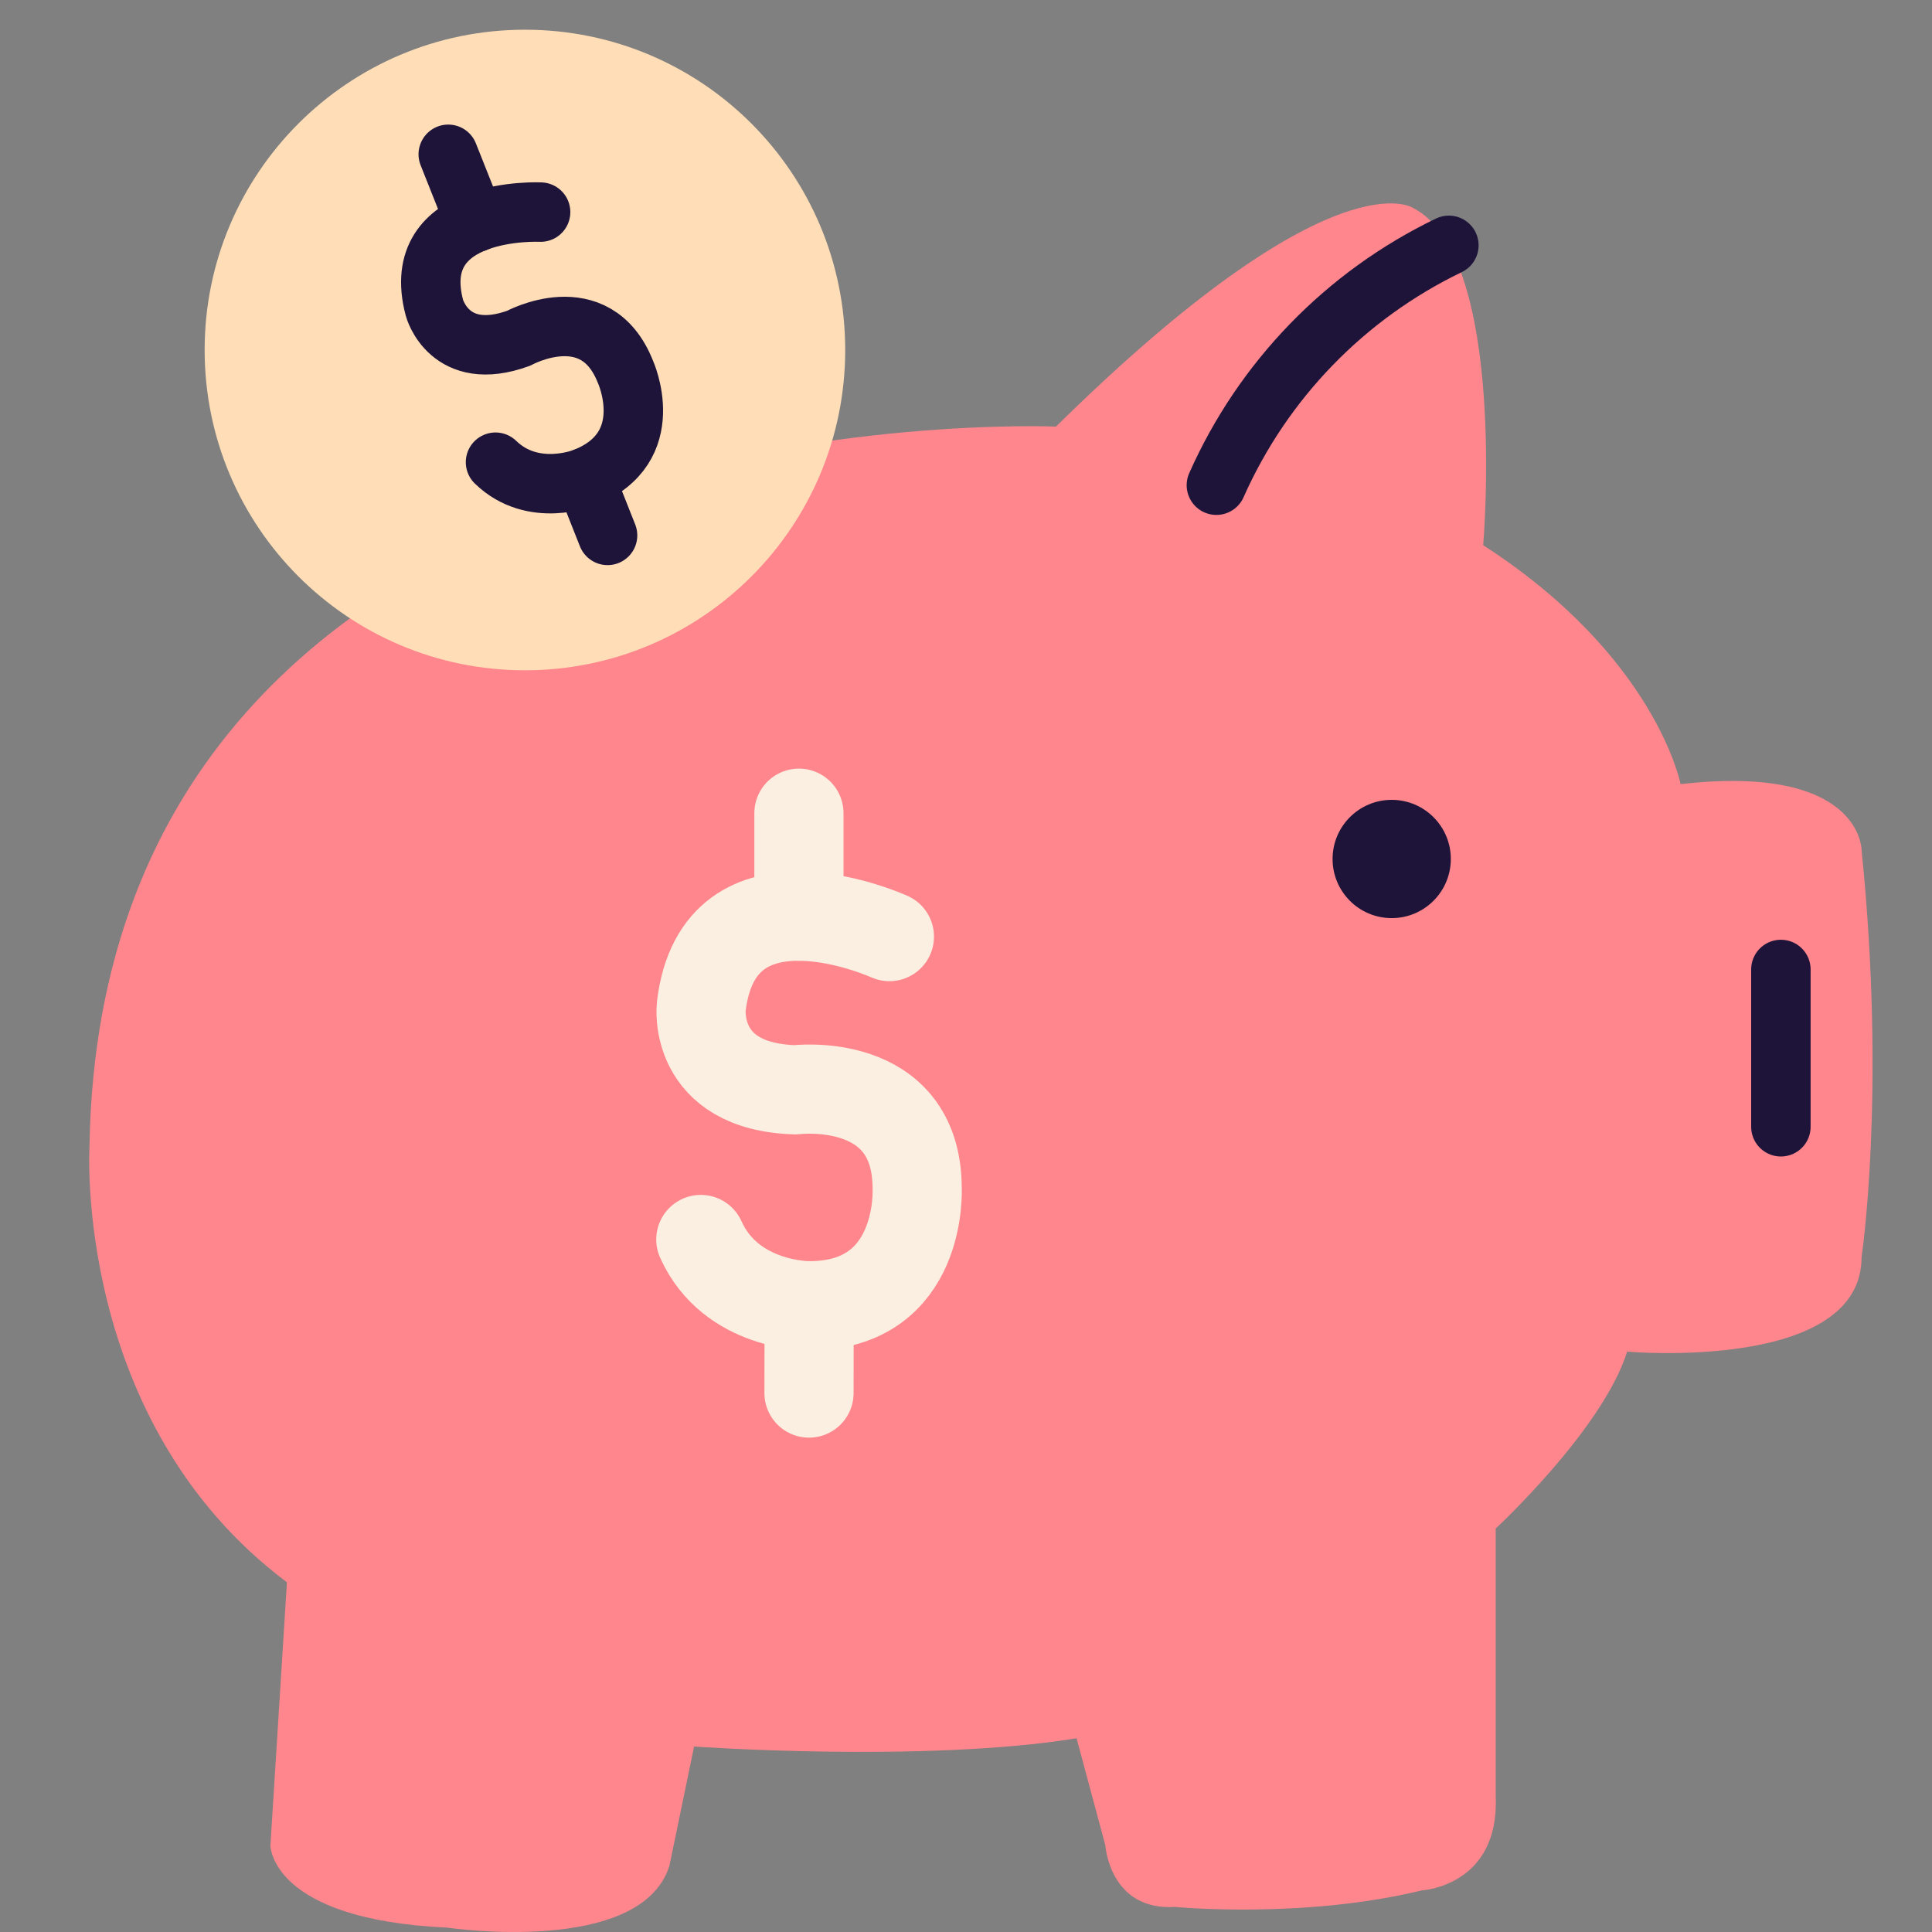
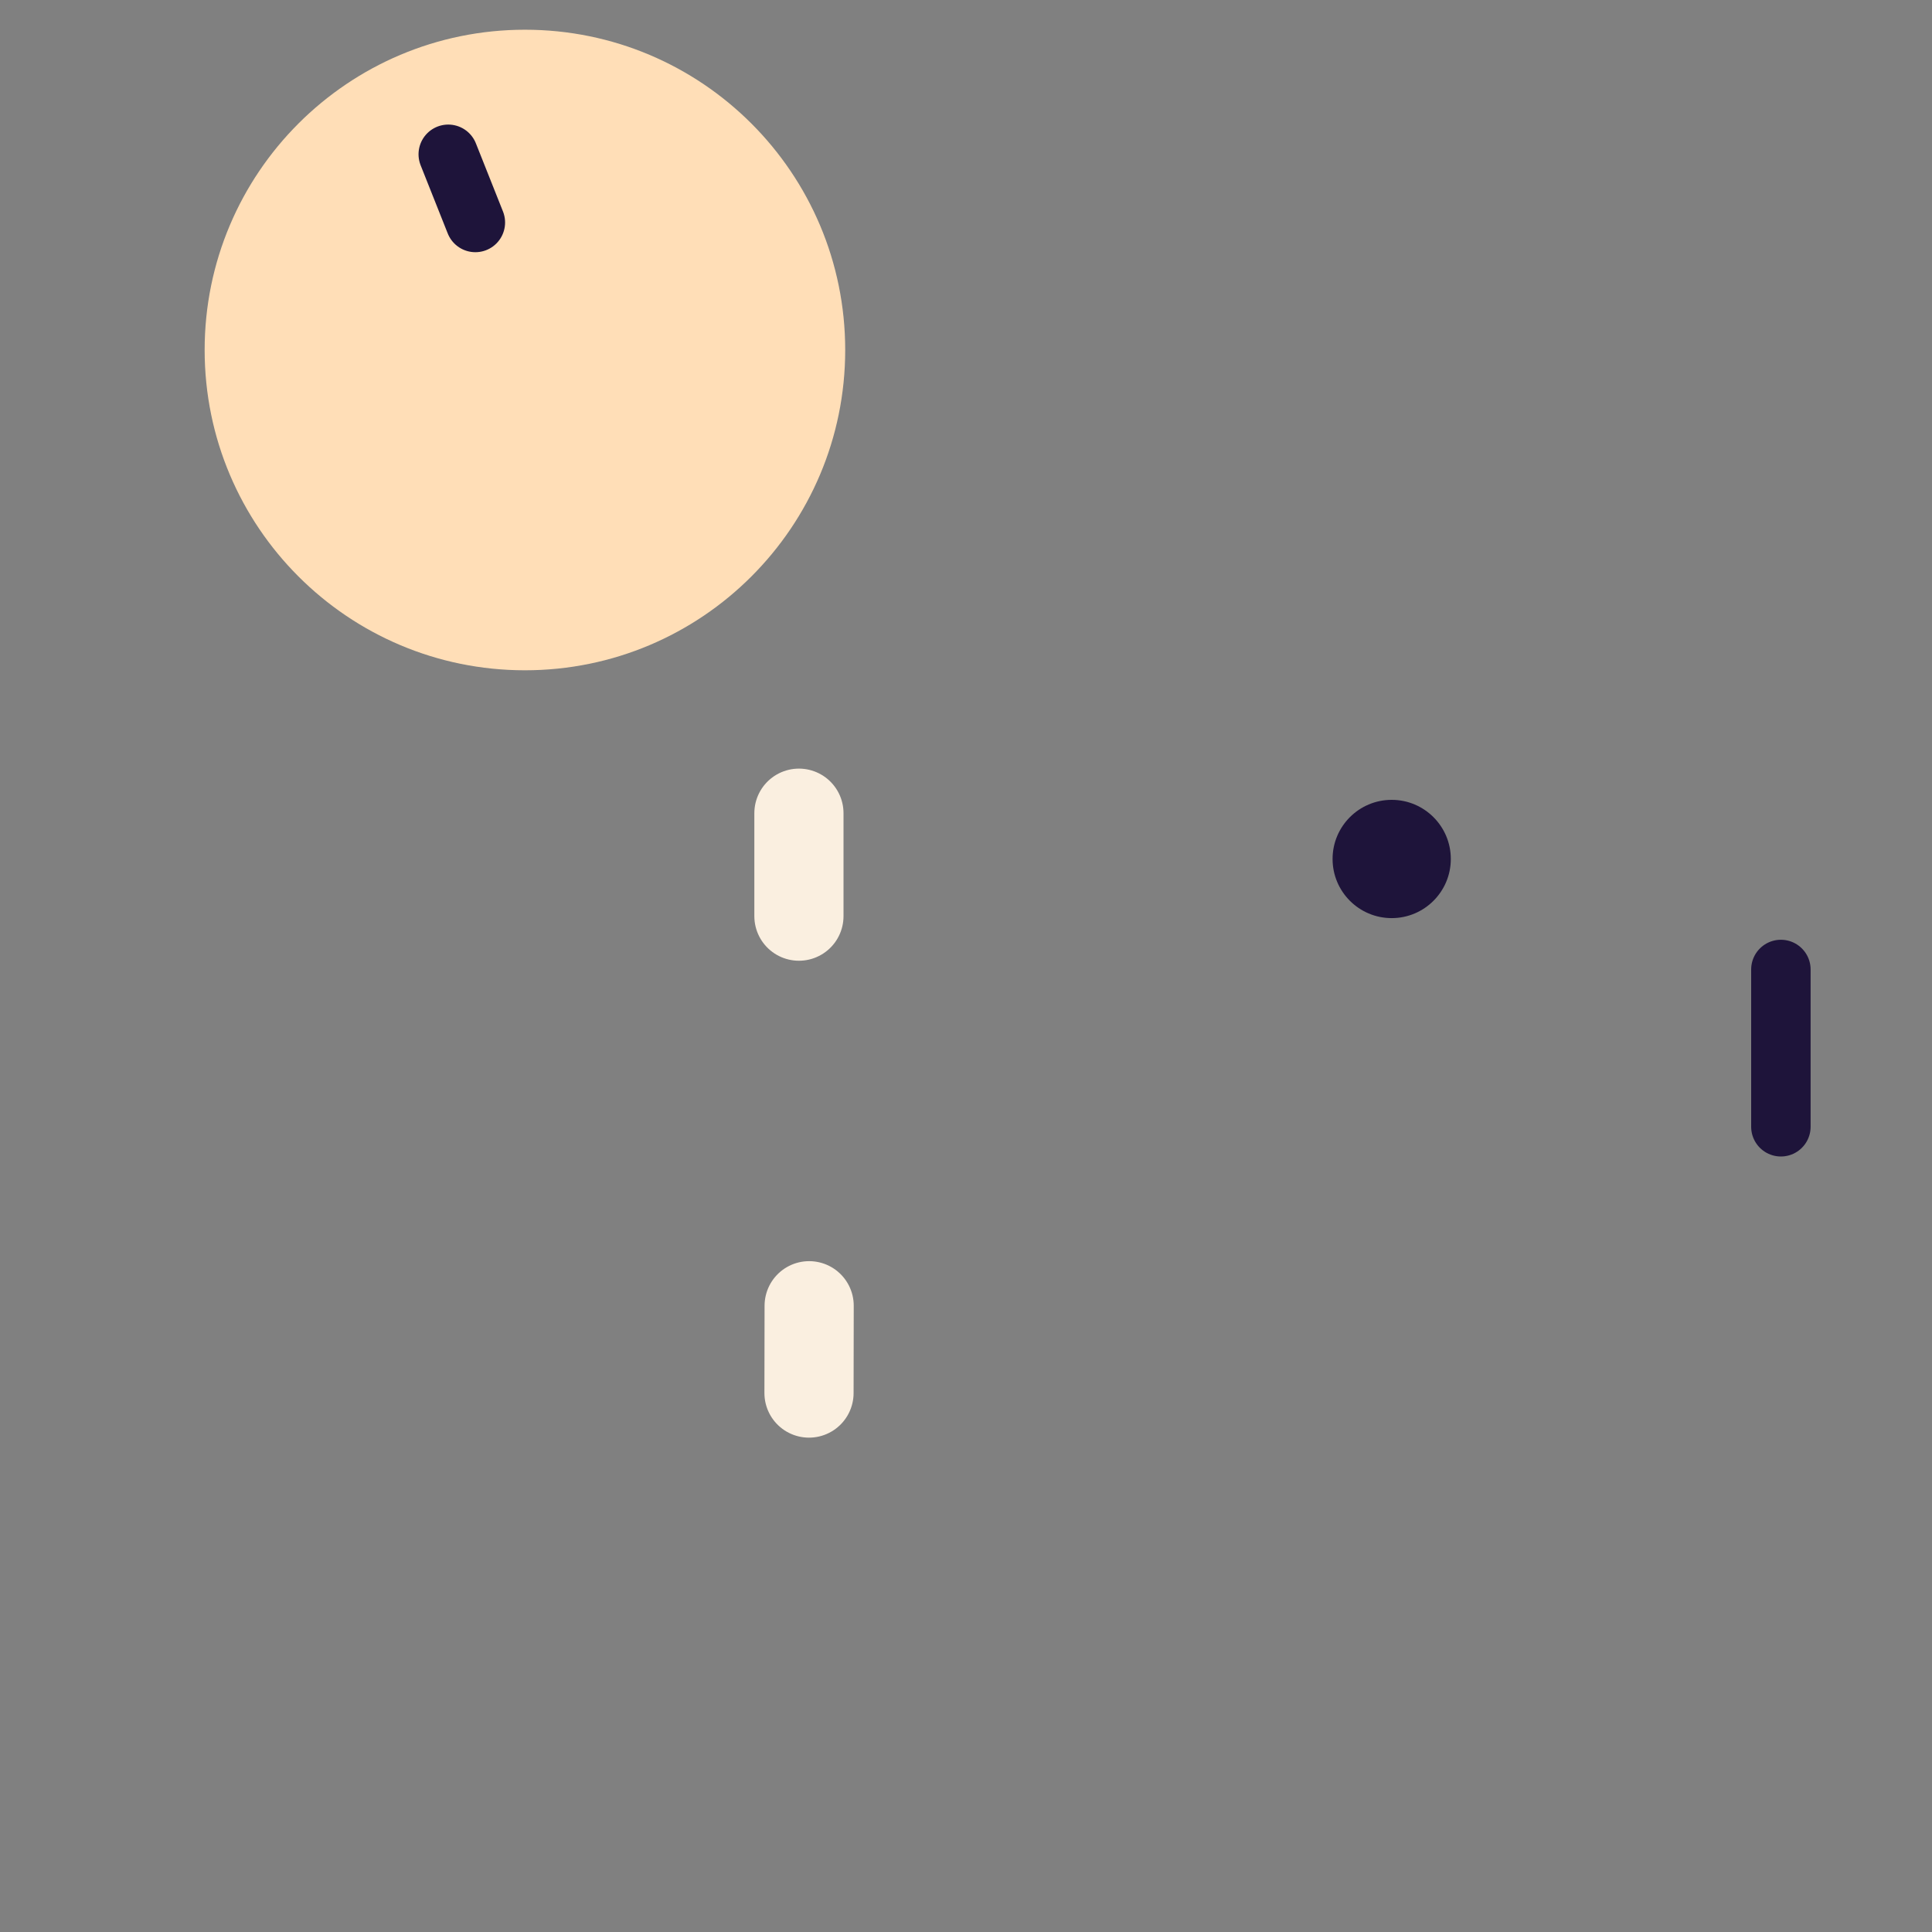
<svg xmlns="http://www.w3.org/2000/svg" width="65" height="65" viewBox="0 0 65 65" fill="none">
  <rect x="0" y="0" width="65" height="65" fill="#808080" stroke="none" />
-   <path fill-rule="evenodd" clip-rule="evenodd" d="M35.527 14.352C35.527 14.352 3.427 12.968 3.01 38.568C3.01 38.568 2.457 47.839 9.653 53.234L9.098 62.09C9.098 62.09 9.098 64.582 15.049 64.853C15.049 64.853 21.551 65.823 22.521 62.778L23.352 58.76C23.352 58.76 31.101 59.312 36.22 58.483L37.187 62.08C37.187 62.08 37.328 64.295 39.54 64.157C39.54 64.157 43.83 64.572 47.829 63.602C47.829 63.602 50.459 63.464 50.321 60.42V51.425C50.321 51.425 53.913 48.105 54.744 45.475C54.744 45.475 62.631 46.168 62.631 42.293C62.631 42.293 63.462 36.767 62.631 28.596C62.631 28.596 62.631 25.69 56.542 26.381C56.542 26.381 55.711 22.091 49.901 18.343C49.901 18.343 50.73 8.658 47.548 6.998C47.565 7.02 44.938 5.081 35.527 14.352Z" fill="#FF868D" />
-   <path d="M40.924 16.324C42.492 12.792 45.264 9.931 48.746 8.254" stroke="#1E143A" stroke-width="2" stroke-linecap="round" stroke-linejoin="round" />
  <path d="M46.822 30.889C47.92 30.889 48.811 29.998 48.811 28.899C48.811 27.801 47.92 26.91 46.822 26.91C45.723 26.91 44.833 27.801 44.833 28.899C44.833 29.998 45.723 30.889 46.822 30.889Z" fill="#1E143A" />
  <path d="M59.916 32.617V37.909" stroke="#1E143A" stroke-width="2" stroke-linecap="round" stroke-linejoin="round" />
-   <path d="M29.923 31.511C29.923 31.511 24.181 28.899 23.593 33.864C23.593 33.864 23.282 36.562 26.758 36.665C26.758 36.665 30.857 36.148 30.857 39.988C30.857 39.988 31.058 43.931 27.223 43.931C27.223 43.931 24.595 43.962 23.578 41.701" stroke="#FAEFE0" stroke-width="3" stroke-linecap="round" stroke-linejoin="round" />
  <path d="M27.223 43.93L27.218 46.868" stroke="#FAEFE0" stroke-width="3" stroke-linecap="round" stroke-linejoin="round" />
  <path d="M26.879 30.823V27.359" stroke="#FAEFE0" stroke-width="3" stroke-linecap="round" stroke-linejoin="round" />
  <path d="M17.661 22.551C23.612 22.551 28.436 17.726 28.436 11.775C28.436 5.824 23.612 1 17.661 1C11.71 1 6.885 5.824 6.885 11.775C6.885 17.726 11.71 22.551 17.661 22.551Z" fill="#FFDEB7" />
-   <path d="M18.188 7.136C18.188 7.136 13.7 6.917 14.617 10.361C14.617 10.361 15.119 12.227 17.45 11.38C17.45 11.38 20.027 9.959 21.039 12.501C21.039 12.501 22.21 15.058 19.67 16.067C19.67 16.067 17.94 16.781 16.671 15.55" stroke="#1E143A" stroke-width="2" stroke-linecap="round" stroke-linejoin="round" />
-   <path d="M19.67 16.066L20.441 18.013" stroke="#1E143A" stroke-width="2" stroke-linecap="round" stroke-linejoin="round" />
  <path d="M15.993 7.485L15.081 5.191" stroke="#1E143A" stroke-width="2" stroke-linecap="round" stroke-linejoin="round" />
</svg>